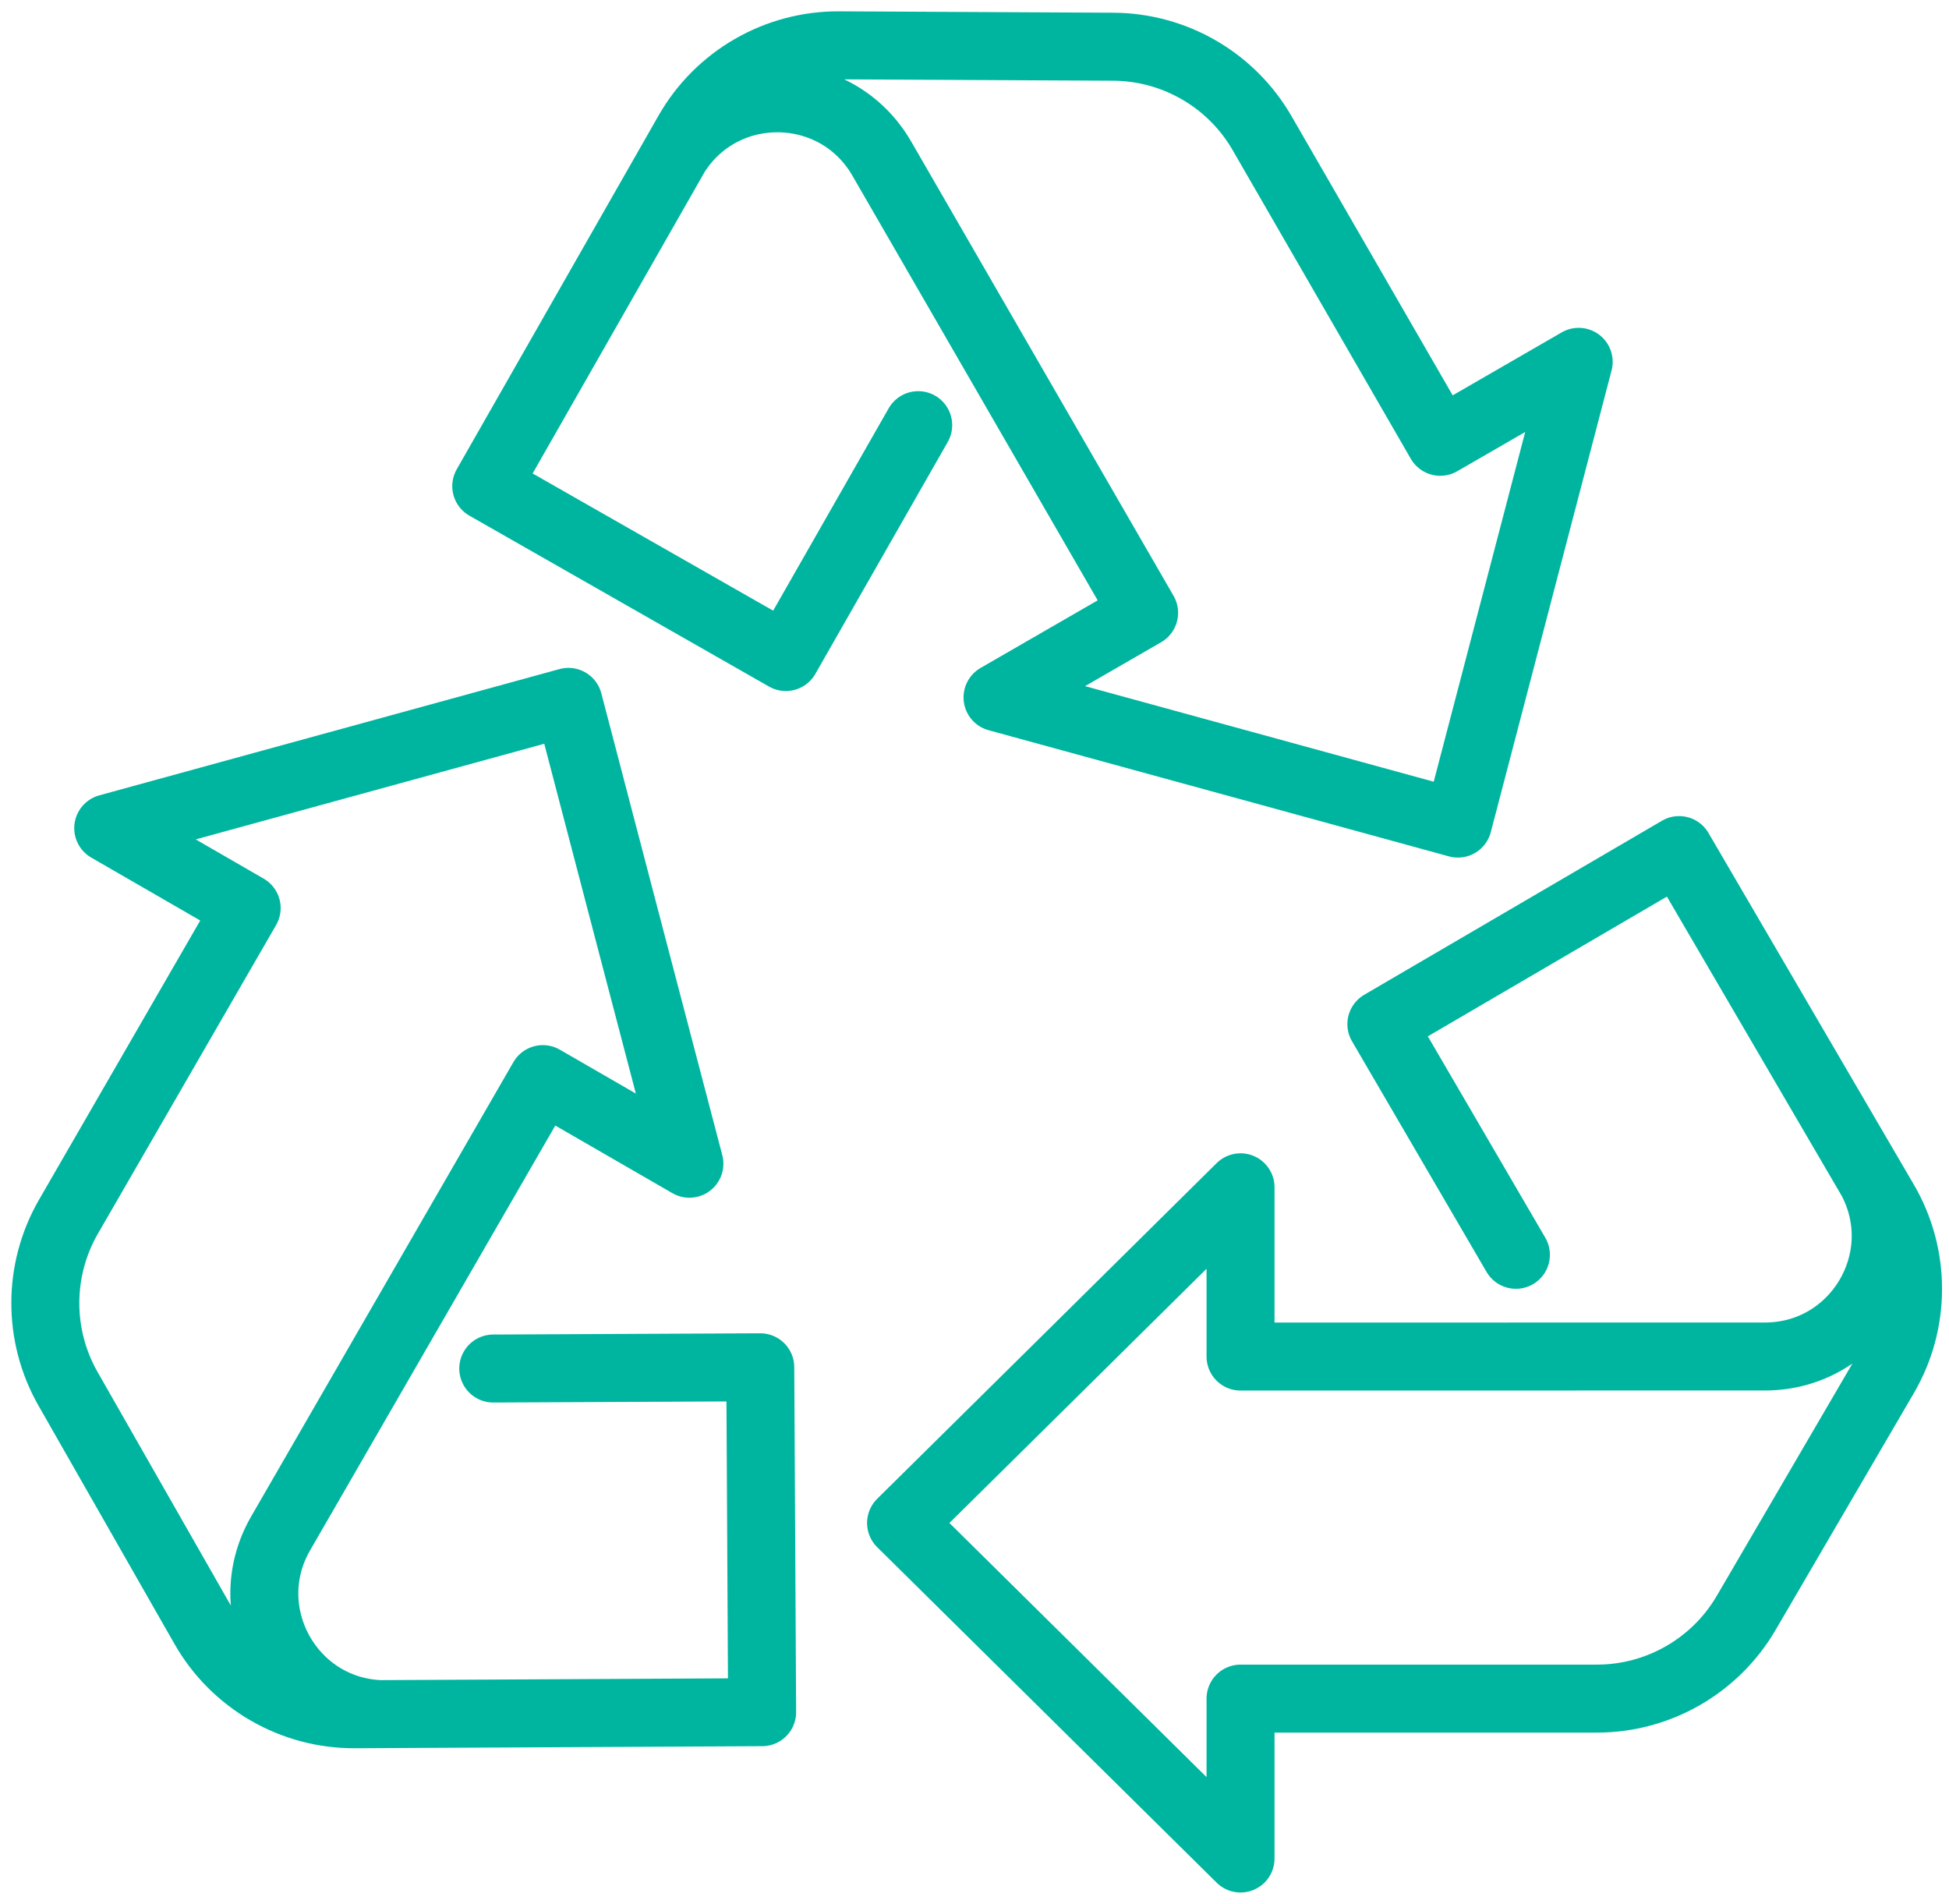
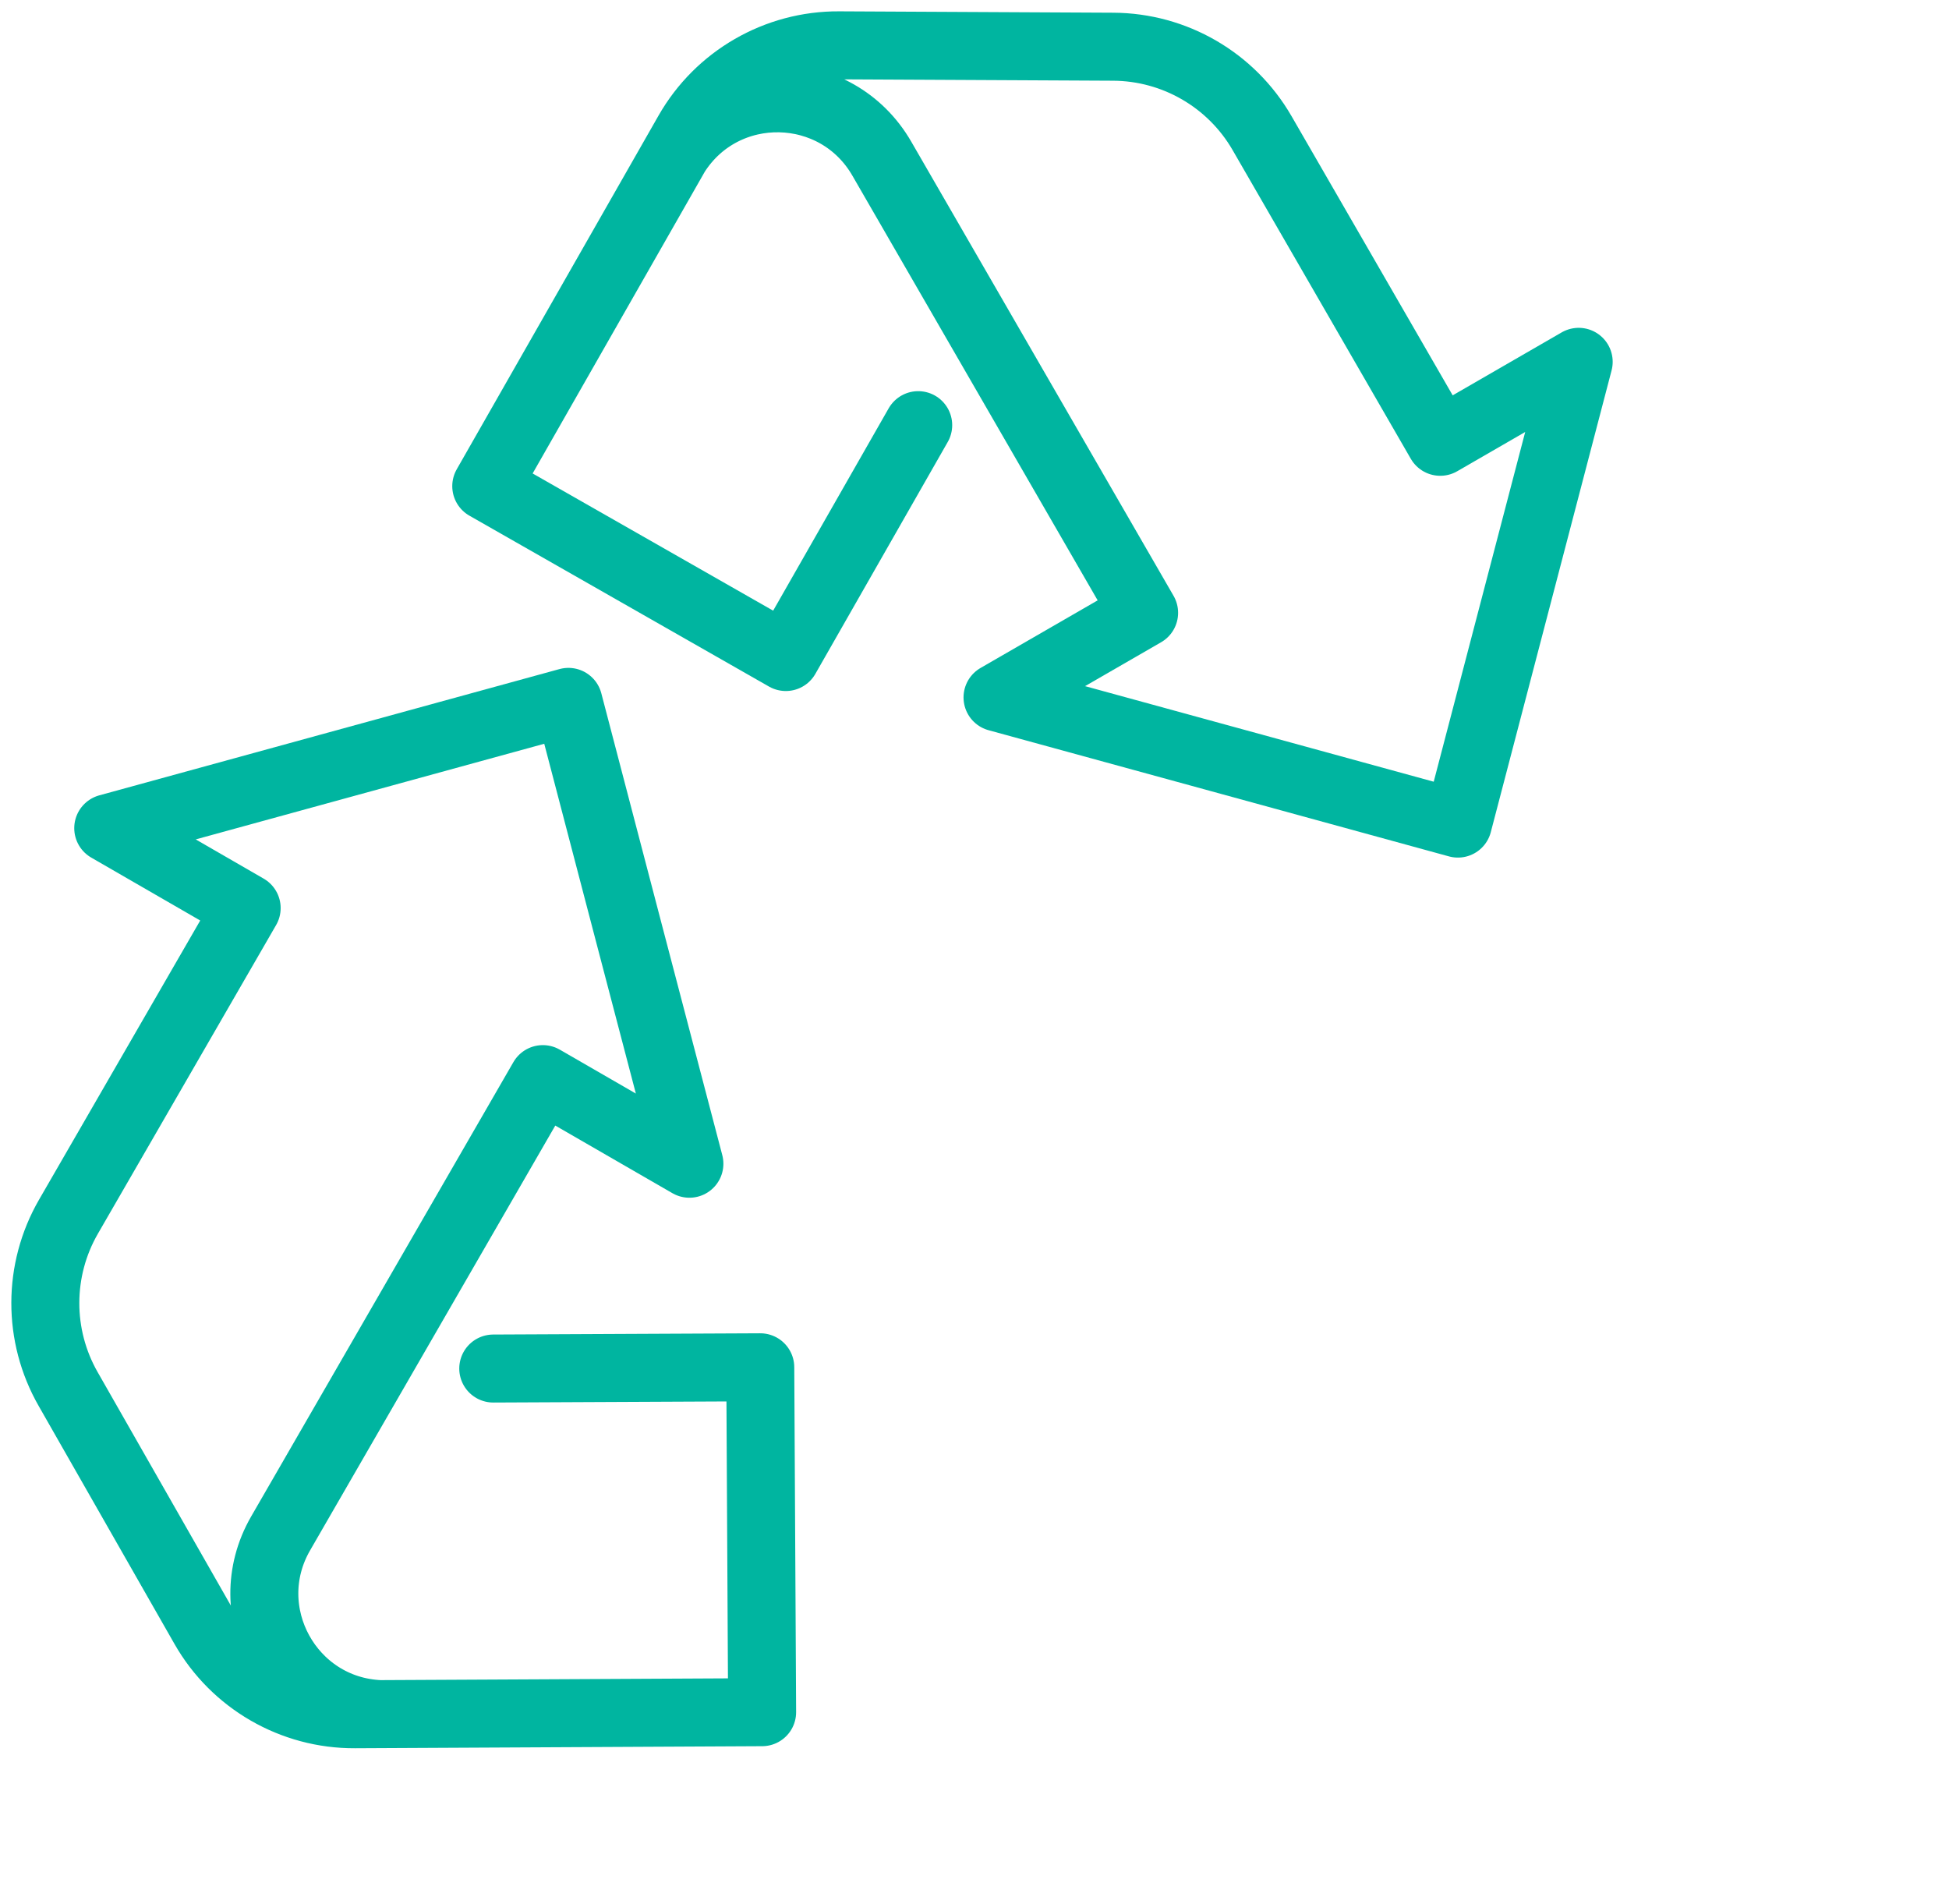
<svg xmlns="http://www.w3.org/2000/svg" width="86" height="84" viewBox="0 0 86 84" fill="none">
-   <path d="M82.594 52.064C84.446 55.605 81.879 59.847 77.882 59.849L54.739 59.852V52.384L47.19 59.852L39.76 67.194L54.739 81.997V74.943H70.464C73.176 74.943 75.687 73.5 77.054 71.156L83.152 60.713C84.54 58.34 84.54 55.391 83.152 53.018L74.091 37.506L60.953 45.185L66.89 55.362" stroke="#00B5A0" stroke-width="3" stroke-miterlimit="10" stroke-linecap="round" stroke-linejoin="round" />
  <path d="M29.811 6.805C31.951 3.432 36.909 3.534 38.909 6.997L50.484 27.037L44.016 30.77L54.255 33.575L64.33 36.337L69.66 15.964L63.551 19.492L55.689 5.873C54.334 3.525 51.829 2.073 49.117 2.061L37.022 2C34.273 1.984 31.72 3.457 30.359 5.846L21.456 21.449L34.675 28.988L40.516 18.758" stroke="#00B5A0" stroke-width="3" stroke-miterlimit="10" stroke-linecap="round" stroke-linejoin="round" />
  <path d="M16.769 75.628C12.778 75.462 10.384 71.116 12.383 67.654L23.953 47.611L30.42 51.344L27.727 41.074L25.082 30.967L4.776 36.538L10.884 40.064L3.02 53.683C1.665 56.031 1.66 58.927 3.006 61.282L9.001 71.787C10.362 74.176 12.914 75.649 15.663 75.633L33.629 75.542L33.547 60.325L21.765 60.38" stroke="#00B5A0" stroke-width="3" stroke-miterlimit="10" stroke-linecap="round" stroke-linejoin="round" />
</svg>